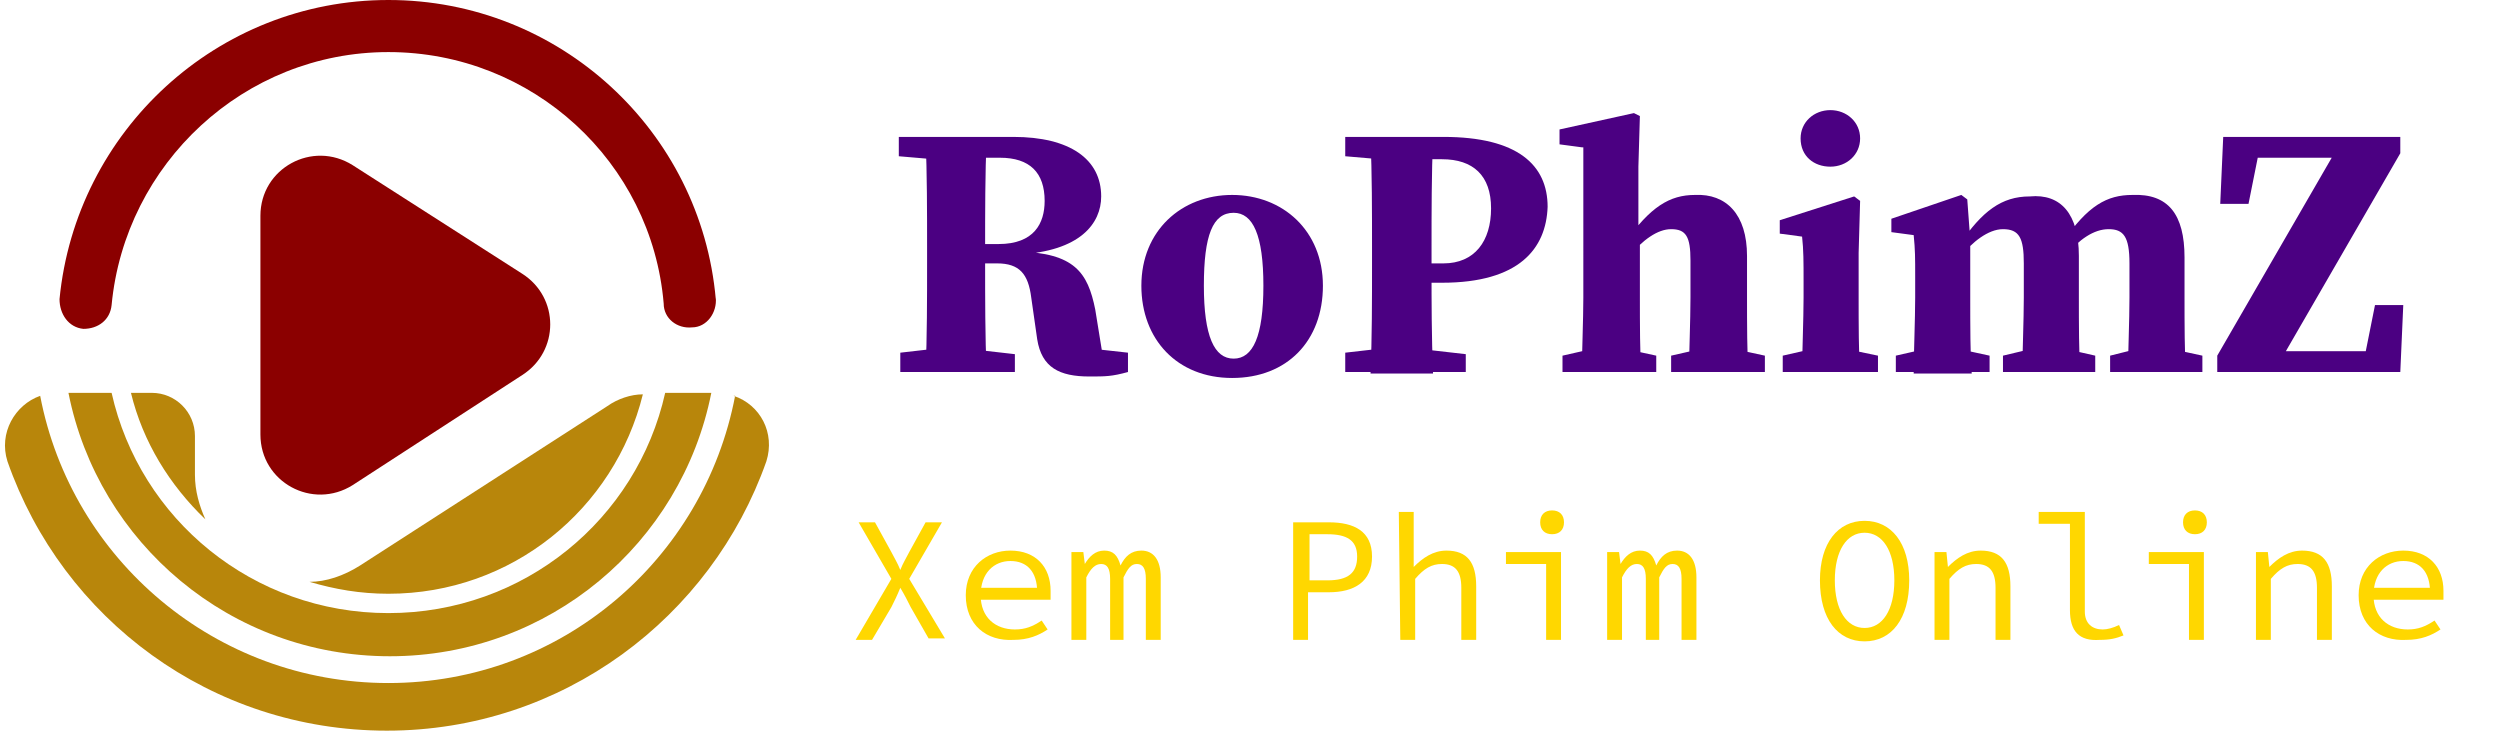
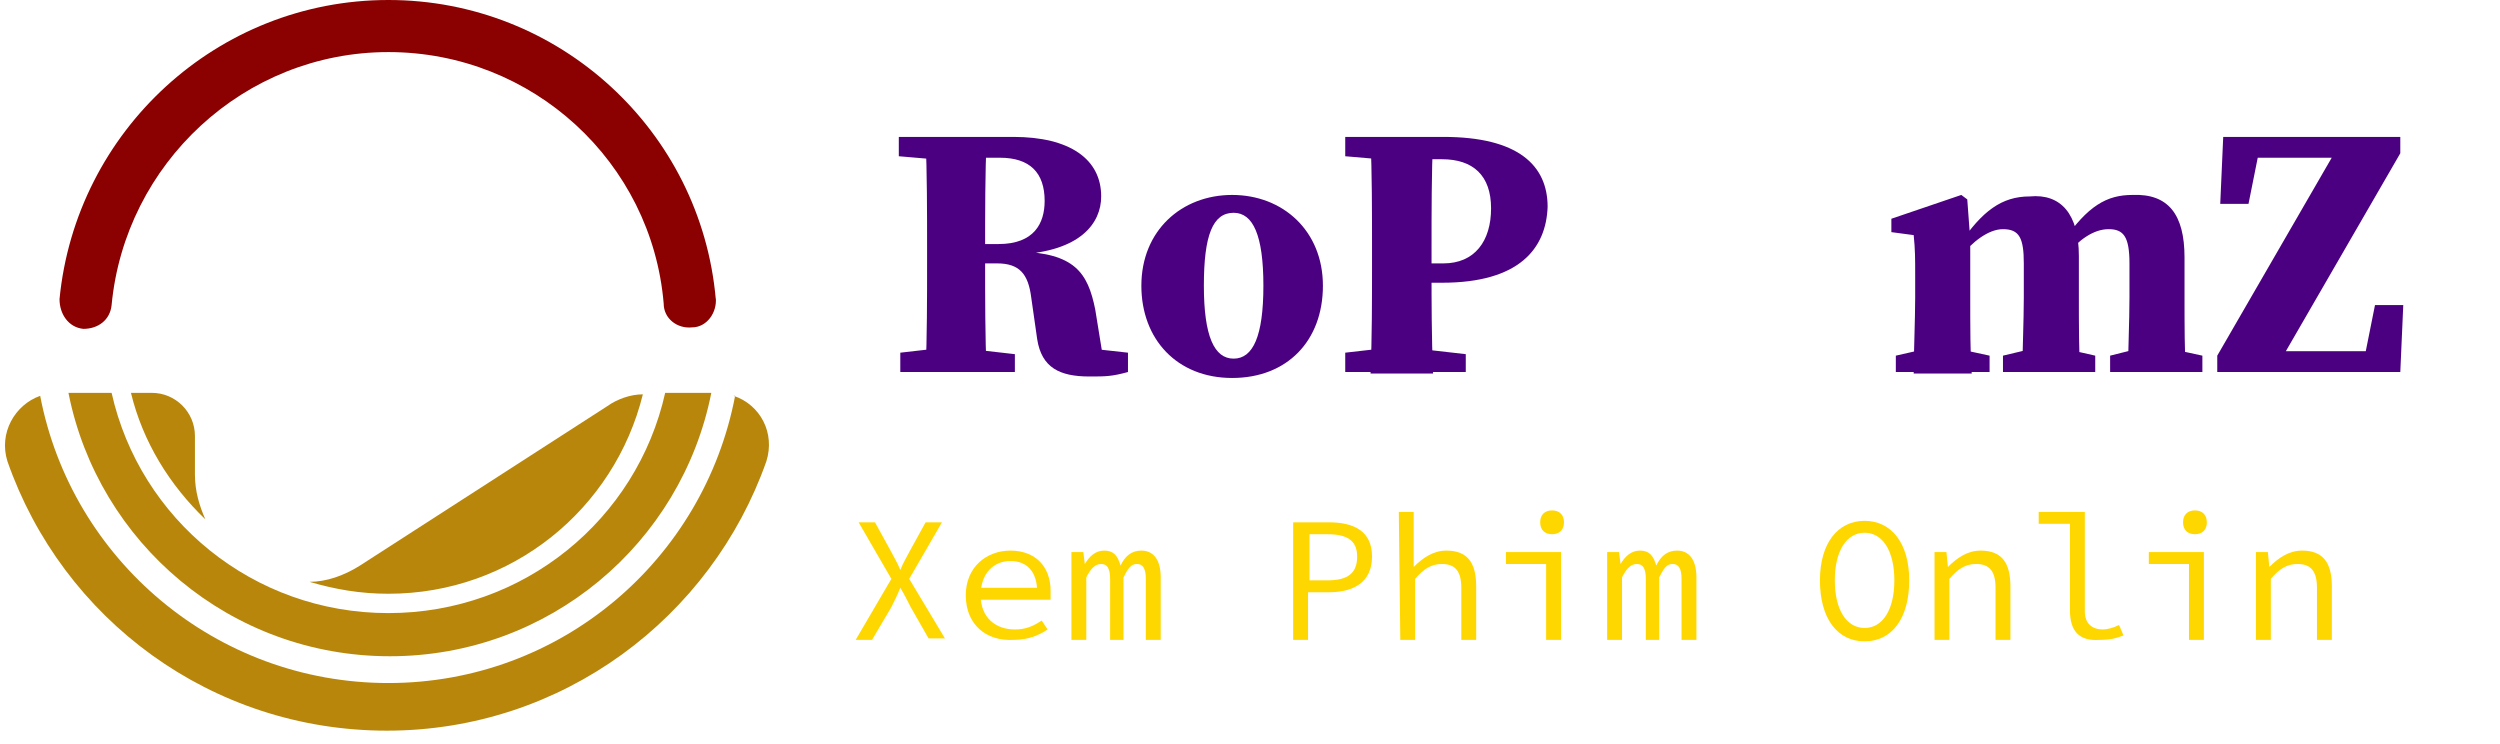
<svg xmlns="http://www.w3.org/2000/svg" xmlns:xlink="http://www.w3.org/1999/xlink" version="1.1" id="Layer_1" x="0px" y="0px" viewBox="0 0 168 50" style="enable-background:new 0 0 168 50;" xml:space="preserve">
  <style type="text/css">
	.st0 { display: none; fill: #2C2C2C; stroke: #1A1A1A; stroke-miterlimit: 10; } /* Xám đậm */
	.st1 { clip-path: url(#SVGID_2_); }
	.st2 { fill: #8B0000; } /* Đỏ rượu vang */
	.st3 { fill: #B8860B; } /* Vàng đồng */
	.st4 { fill: #FFD700; } /* Vàng gold */
	.st5 { fill: #4B0082; } /* Xanh tím than */
</style>
  <rect class="st0" width="168" height="50" />
  <g>
    <g>
      <defs>
        <rect id="SVGID_1_" x="0.2" width="167.6" height="50" />
      </defs>
      <clipPath id="SVGID_2_">
        <use xlink:href="#SVGID_1_" style="overflow:visible;" />
      </clipPath>
      <g class="st1">
        <g>
-           <path class="st2" d="M23.7,11.1c-2.7-1.7-6.2,0.2-6.2,3.4v14.7c0,3.2,3.5,5.1,6.2,3.4l11.4-7.4c2.5-1.6,2.5-5.2,0-6.8L23.7,11.1      L23.7,11.1L23.7,11.1z" />
          <path class="st3" d="M49.4,26.6c-2.1,11-11.7,19.3-23.3,19.3S4.8,37.6,2.7,26.6C1,27.2-0.1,29.1,0.5,31      C4.2,41.6,14.2,49.1,26,49.1S47.8,41.5,51.5,31c0.6-1.9-0.4-3.8-2.2-4.4l0,0H49.4z" />
          <path class="st3" d="M13.8,34.9c-0.4-0.9-0.7-1.9-0.7-3v-2.6c0-1.6-1.3-2.9-2.9-2.9H8.8C9.6,29.7,11.4,32.6,13.8,34.9L13.8,34.9      z" />
          <path class="st3" d="M44.7,26.4c-1.9,8.5-9.5,14.8-18.6,14.8S9.4,34.9,7.5,26.4H4.6c2,10.1,10.9,17.7,21.6,17.7      s19.6-7.6,21.6-17.7h-2.9L44.7,26.4z" />
          <path class="st3" d="M43.2,26.5c-0.8,0-1.7,0.3-2.4,0.8L24.2,38c-1.1,0.7-2.3,1.1-3.4,1.1c1.7,0.5,3.4,0.8,5.3,0.8      C34.4,39.9,41.3,34.2,43.2,26.5L43.2,26.5z" />
          <path class="st2" d="M48.1,20.1C47.1,8.8,37.6,0,26.1,0S5.1,8.8,4,20.1c0,1,0.6,1.9,1.6,2c1,0,1.8-0.6,1.9-1.6      c0.9-9.5,8.9-17,18.6-17s17.7,7.4,18.5,16.9c0,1,0.9,1.7,1.9,1.6c1,0,1.7-1,1.6-2l0,0V20.1z" />
        </g>
      </g>
    </g>
  </g>
  <g>
    <g>
      <path class="st4" d="M59.9,38.9l-2.2-3.8h1.1l1.1,2c0.2,0.4,0.4,0.7,0.6,1.2l0,0c0.2-0.5,0.4-0.8,0.6-1.2l1.1-2h1.1l-2.2,3.8    l2.4,4h-1.1l-1.2-2.1c-0.2-0.4-0.4-0.8-0.7-1.3l0,0c-0.2,0.5-0.4,0.9-0.6,1.3L58.6,43h-1.1L59.9,38.9z" />
      <path class="st4" d="M64.9,40c0-1.9,1.4-3,3-3c1.7,0,2.7,1.1,2.7,2.7c0,0.2,0,0.4,0,0.6h-4.9v-0.8H70l-0.3,0.3    c0-1.4-0.7-2.1-1.8-2.1c-1.1,0-2,0.8-2,2.3s1,2.3,2.3,2.3c0.7,0,1.2-0.2,1.8-0.6l0.4,0.6c-0.6,0.4-1.3,0.7-2.3,0.7    C66.3,43.1,64.9,42,64.9,40z" />
      <path class="st4" d="M72,37.1h0.8l0.1,0.8l0,0c0.3-0.5,0.7-0.9,1.3-0.9c0.6,0,0.9,0.3,1.1,1c0.3-0.6,0.7-1,1.4-1    c0.8,0,1.3,0.6,1.3,1.8V43h-1v-4.1c0-0.7-0.2-1-0.6-1s-0.6,0.3-0.9,0.9V43h-0.9v-4.1c0-0.7-0.2-1-0.6-1s-0.7,0.3-1,0.9V43h-1    C72,43,72,37.1,72,37.1z" />
      <path class="st4" d="M86.9,35.1h2.4c1.7,0,2.9,0.6,2.9,2.3s-1.2,2.4-2.9,2.4h-1.4V43h-1V35.1z M89.2,39c1.4,0,2-0.5,2-1.6    s-0.7-1.5-2-1.5H88V39H89.2z" />
      <path class="st4" d="M94,34.4h1v2.3v1.4l0,0c0.6-0.6,1.3-1.1,2.2-1.1c1.4,0,2,0.8,2,2.4V43h-1v-3.5c0-1.1-0.4-1.6-1.3-1.6    c-0.7,0-1.2,0.3-1.8,1V43h-1L94,34.4L94,34.4z" />
      <path class="st4" d="M103.9,37.9h-2.7v-0.8h3.7V43h-1V37.9z M103.5,35.1c0-0.5,0.3-0.8,0.8-0.8s0.8,0.3,0.8,0.8s-0.3,0.8-0.8,0.8    S103.5,35.6,103.5,35.1z" />
      <path class="st4" d="M108,37.1h0.8l0.1,0.8l0,0c0.3-0.5,0.7-0.9,1.3-0.9c0.6,0,0.9,0.3,1.1,1c0.3-0.6,0.7-1,1.4-1    c0.8,0,1.3,0.6,1.3,1.8V43h-1v-4.1c0-0.7-0.2-1-0.6-1s-0.6,0.3-0.9,0.9V43h-0.9v-4.1c0-0.7-0.2-1-0.6-1s-0.7,0.3-1,0.9V43h-1    C108,43,108,37.1,108,37.1z" />
      <path class="st4" d="M122.3,39c0-2.5,1.2-4,3-4s3,1.5,3,4c0,2.6-1.2,4.1-3,4.1S122.3,41.6,122.3,39z M127.3,39c0-2-0.8-3.2-2-3.2    s-2,1.2-2,3.2s0.8,3.2,2,3.2S127.3,41,127.3,39z" />
      <path class="st4" d="M130,37.1h0.8l0.1,1l0,0c0.6-0.6,1.3-1.1,2.2-1.1c1.4,0,2,0.8,2,2.4V43h-1v-3.5c0-1.1-0.4-1.6-1.3-1.6    c-0.7,0-1.2,0.3-1.8,1V43h-1V37.1z" />
      <path class="st4" d="M139.1,41v-5.8H137v-0.8h3.1v6.7c0,0.8,0.5,1.2,1.2,1.2c0.3,0,0.7-0.1,1.1-0.3l0.3,0.7    c-0.5,0.2-0.9,0.3-1.6,0.3C139.7,43.1,139.1,42.4,139.1,41z" />
      <path class="st4" d="M147.1,37.9h-2.7v-0.8h3.7V43h-1V37.9z M146.7,35.1c0-0.5,0.3-0.8,0.8-0.8s0.8,0.3,0.8,0.8s-0.3,0.8-0.8,0.8    S146.7,35.6,146.7,35.1z" />
      <path class="st4" d="M151.6,37.1h0.8l0.1,1l0,0c0.6-0.6,1.3-1.1,2.2-1.1c1.4,0,2,0.8,2,2.4V43h-1v-3.5c0-1.1-0.4-1.6-1.3-1.6    c-0.7,0-1.2,0.3-1.8,1V43h-1V37.1z" />
-       <path class="st4" d="M158.5,40c0-1.9,1.4-3,3-3c1.7,0,2.7,1.1,2.7,2.7c0,0.2,0,0.4,0,0.6h-4.9v-0.8h4.3l-0.3,0.3    c0-1.4-0.7-2.1-1.8-2.1s-2,0.8-2,2.3s1,2.3,2.3,2.3c0.7,0,1.2-0.2,1.8-0.6l0.4,0.6c-0.6,0.4-1.3,0.7-2.3,0.7    C159.9,43.1,158.5,42,158.5,40z" />
    </g>
  </g>
  <g>
    <g>
      <path class="st5" d="M60.4,10.5V9.2h3.9v1.6h-0.4L60.4,10.5z M64.7,23.4l3.5,0.4V25h-7.7v-1.3l3.5-0.4H64.7z M62.3,16.7    c0-2.5,0-5-0.1-7.4h4.1c-0.1,2.4-0.1,4.9-0.1,7.5v0.7c0,2.6,0,5.1,0.1,7.5h-4.1c0.1-2.4,0.1-4.9,0.1-7.4V16.7z M64.3,16.4h2.8    c2.4,0,3.1-1.4,3.1-2.9c0-1.9-1-2.9-3-2.9h-3V9.2h3.9c3.8,0,5.9,1.5,5.9,4c0,1.8-1.4,3.7-5.6,3.9l0-0.2c3.8,0.1,4.7,1.4,5.2,3.9    l0.6,3.7l-2-1.2l3.6,0.4V25c-1.1,0.3-1.5,0.3-2.6,0.3c-2,0-3.2-0.6-3.5-2.5l-0.4-2.8c-0.2-1.6-0.8-2.3-2.3-2.3h-2.8V16.4z" />
      <path class="st5" d="M76.7,19.2c0-3.7,2.7-6.1,6.1-6.1c3.4,0,6.1,2.4,6.1,6.1c0,3.7-2.4,6.2-6.1,6.2    C79.1,25.4,76.7,22.8,76.7,19.2z M84.9,19.2c0-3.4-0.7-4.9-2-4.9c-1.4,0-2,1.5-2,4.9c0,3.4,0.7,4.9,2,4.9    C84.2,24.1,84.9,22.6,84.9,19.2z" />
      <path class="st5" d="M90.4,10.5V9.2h3.9v1.6h-0.4L90.4,10.5z M95,23.4l3.5,0.4V25h-8.1v-1.3l3.5-0.4H95z M92.2,16.7    c0-2.5,0-5-0.1-7.4h4.2c-0.1,2.4-0.1,4.9-0.1,7.4v1.5c0,2,0,4.4,0.1,6.9h-4.2c0.1-2.4,0.1-4.9,0.1-7.4V16.7z M96.9,19h-2.7v-1.3    H97c2.1,0,3.2-1.5,3.2-3.7c0-2.2-1.2-3.3-3.3-3.3h-2.6V9.2h2.7c5,0,7,1.9,7,4.7C103.9,16.7,102.1,19,96.9,19z" />
-       <path class="st5" d="M106.3,9.9l-1.5-0.2v-1l5-1.1l0.4,0.2l-0.1,3.4v4.7l0.1,0.3V20c0,1.5,0,4,0.1,5h-4c0-1.1,0.1-3.6,0.1-5V9.9z     M111.3,23.9V25H105v-1.1l2.2-0.5h1.8L111.3,23.9z M117.4,17.2V20c0,1.5,0,4,0.1,5h-4c0-1.1,0.1-3.5,0.1-5v-2.5    c0-1.6-0.3-2.1-1.3-2.1c-0.9,0-1.9,0.7-2.9,1.9h-0.9v-1.7h1.6l-0.9,0.7c1.7-2.4,3-3.2,4.7-3.2C116,13,117.4,14.4,117.4,17.2z     M116.3,23.4l2.3,0.5V25h-6.3v-1.1l2.2-0.5H116.3z" />
-       <path class="st5" d="M121.1,25c0-1.1,0.1-3.6,0.1-5v-1.1c0-1.3,0-2.1-0.1-3l-1.5-0.2v-0.9l5-1.6l0.4,0.3l-0.1,3.5V20    c0,1.5,0,4,0.1,5H121.1z M126.2,23.9V25h-6.4v-1.1l2.2-0.5h1.8L126.2,23.9z M121,9.3c0-1.1,0.9-1.9,2-1.9s2,0.8,2,1.9    c0,1.1-0.9,1.9-2,1.9S121,10.5,121,9.3z" />
      <path class="st5" d="M128.6,25c0-1.1,0.1-3.6,0.1-5v-1.4c0-1.3,0-1.8-0.1-2.8l-1.5-0.2v-0.9l4.7-1.6l0.4,0.3l0.2,2.7v4    c0,1.5,0,4,0.1,5H128.6z M133.7,23.9V25h-6.3v-1.1l2.2-0.5h1.8L133.7,23.9z M139.7,17.2V20c0,1.5,0,4,0.1,5h-3.9    c0-1.1,0.1-3.5,0.1-5v-2.3c0-1.7-0.3-2.3-1.4-2.3c-1,0-2.1,0.9-2.8,1.8h-0.9v-1.5h1.5l-0.7,0.7c1.5-2.2,2.8-3.2,4.7-3.2    C138.5,13,139.7,14.4,139.7,17.2z M138.6,23.4l2.2,0.5V25h-6.2v-1.1l2.1-0.5H138.6z M146.8,17.3V20c0,1.5,0,4,0.1,5h-3.9    c0-1.1,0.1-3.5,0.1-5v-2.3c0-1.8-0.4-2.3-1.4-2.3c-1,0-2,0.7-2.9,1.8h-0.9v-1.6h1.7l-1,0.7c1.7-2.5,3-3.2,4.7-3.2    C145.7,13,146.8,14.4,146.8,17.3z M145.7,23.4l2.3,0.5V25h-6.2v-1.1l2-0.5H145.7z" />
      <path class="st5" d="M161.3,9.2v1.1L152.8,25H149v-1.1l8.5-14.7H161.3z M149.2,13.7l0.2-4.5h9.9v1.4h-9.1l1.8-1.4l-0.9,4.5H149.2z     M161.5,20.5l-0.2,4.5h-10.4v-1.4h9.6l-1.8,1.4l0.9-4.5H161.5z" />
    </g>
  </g>
</svg>